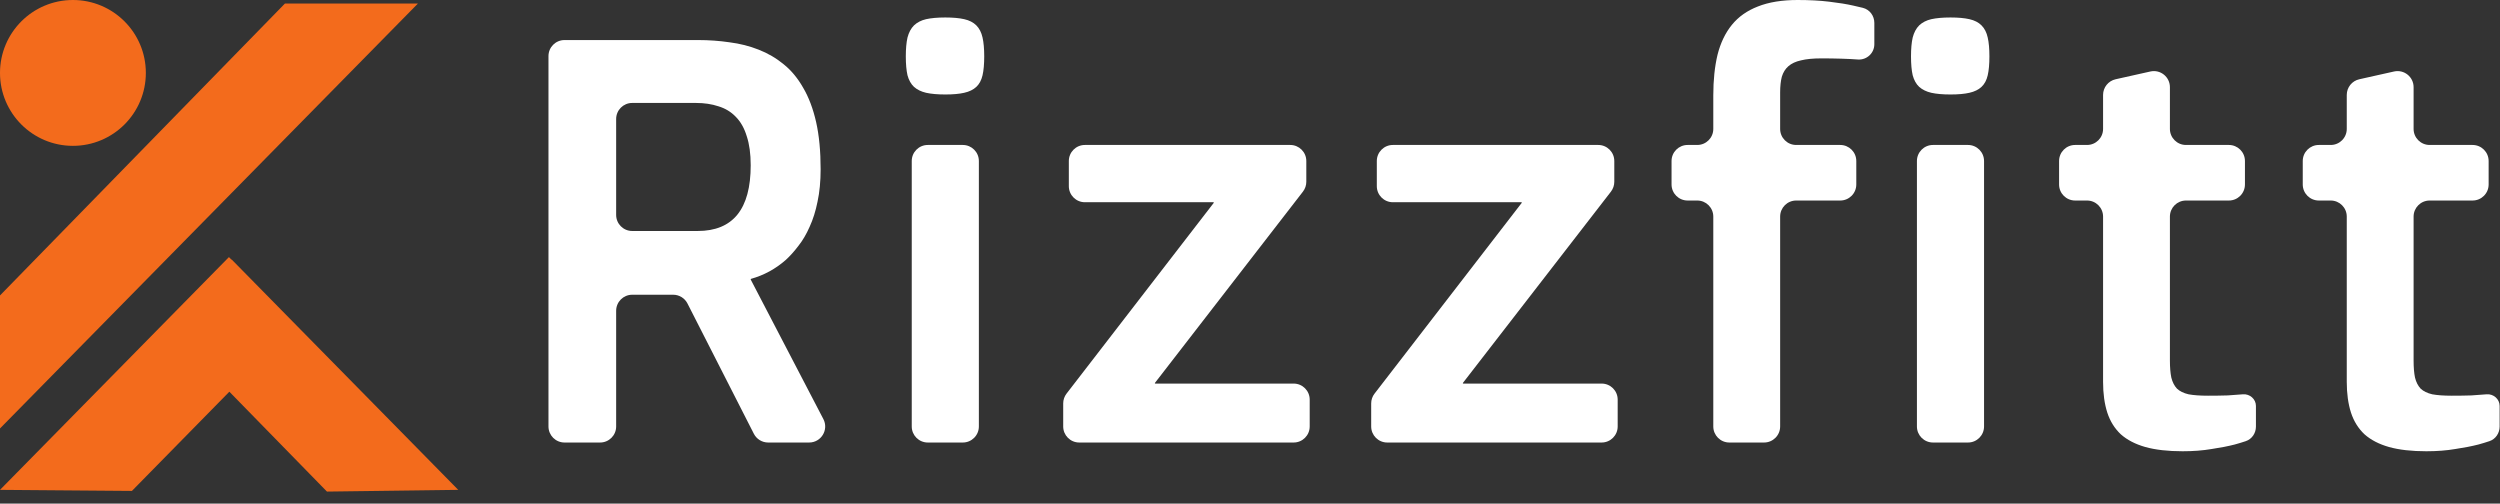
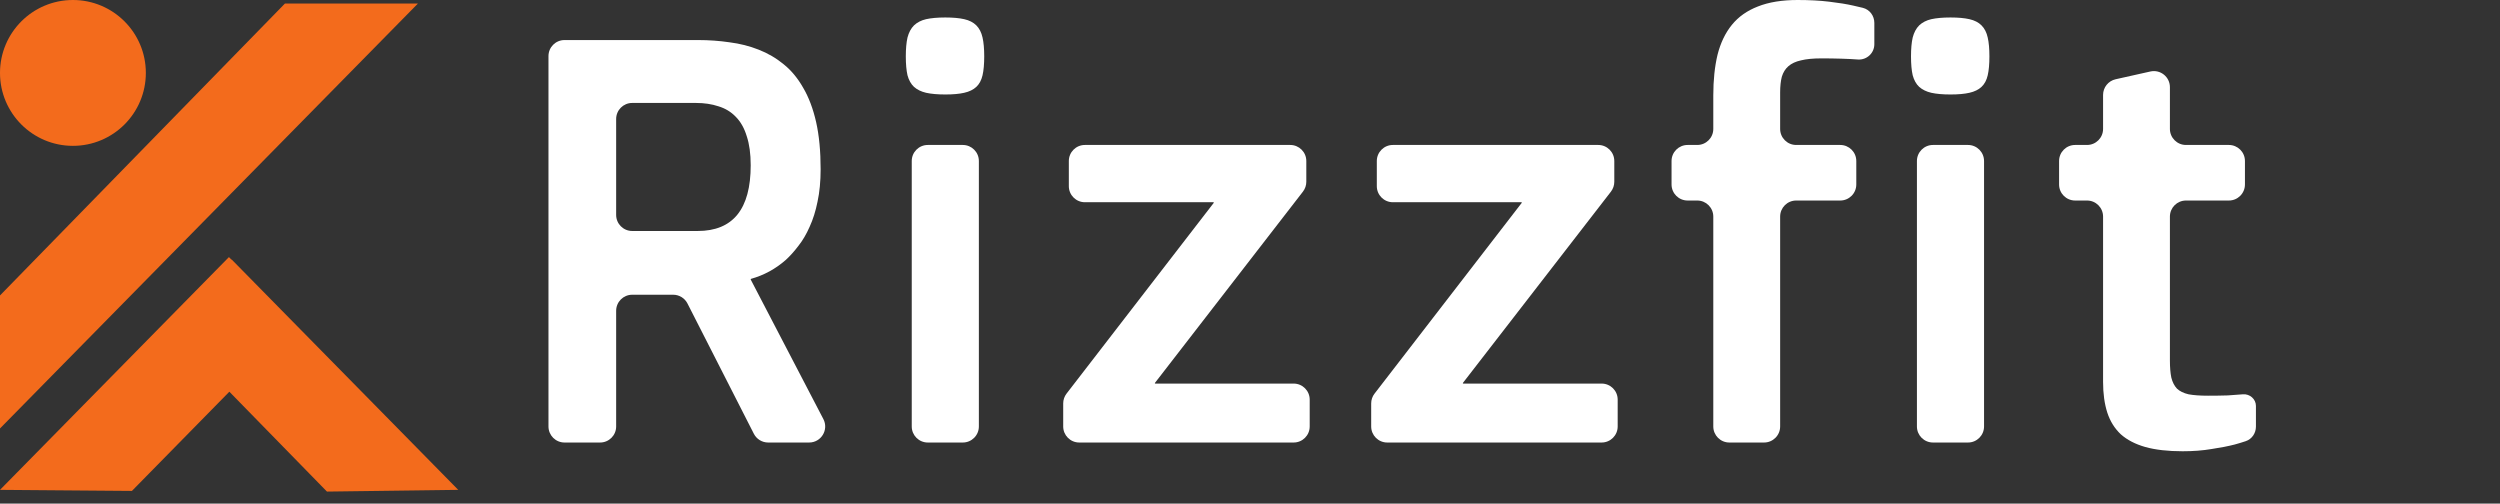
<svg xmlns="http://www.w3.org/2000/svg" width="139" height="28" viewBox="0 0 139 28" fill="none">
  <rect x="0" y="0" width="139" height="28" fill="#333333" stroke="none" />
  <path d="M8.109 4.054C8.109 6.294 6.294 8.109 4.054 8.109C1.815 8.109 0 6.294 0 4.054C0 1.815 1.815 0 4.054 0C6.294 0 8.109 1.815 8.109 4.054Z" fill="#F36B1C" />
  <path d="M12.87 14.438L12.729 14.294L0 27.236L7.335 27.295L12.752 21.779L18.179 27.332L25.477 27.236L12.88 14.428L12.87 14.438Z" fill="#F36B1C" />
  <path d="M23.235 0.198L15.841 0.198L0 16.427L3.2175e-07 23.822L23.235 0.198Z" fill="#F36B1C" />
  <path d="M30.495 3.119C30.495 2.626 30.894 2.227 31.387 2.227H38.822C39.418 2.227 39.998 2.269 40.562 2.352C41.137 2.425 41.676 2.561 42.178 2.76C42.69 2.959 43.155 3.23 43.573 3.575C43.991 3.91 44.352 4.344 44.655 4.877C44.969 5.41 45.209 6.048 45.377 6.79C45.544 7.532 45.627 8.405 45.627 9.409C45.627 10.078 45.57 10.679 45.455 11.212C45.35 11.735 45.204 12.2 45.016 12.608C44.838 13.016 44.629 13.371 44.389 13.674C44.159 13.977 43.923 14.239 43.683 14.458C43.114 14.955 42.474 15.303 41.761 15.503C41.748 15.506 41.739 15.519 41.739 15.533C41.739 15.538 41.74 15.543 41.742 15.547L45.779 23.3C46.089 23.894 45.658 24.604 44.988 24.604H42.709C42.373 24.604 42.066 24.416 41.914 24.117L38.223 16.874C38.071 16.575 37.764 16.387 37.428 16.387H35.151C34.658 16.387 34.258 16.787 34.258 17.279V23.712C34.258 24.205 33.859 24.604 33.366 24.604H31.387C30.894 24.604 30.495 24.205 30.495 23.712V3.119ZM38.79 12.843C40.756 12.843 41.739 11.625 41.739 9.189C41.739 8.552 41.665 8.013 41.519 7.574C41.383 7.125 41.179 6.764 40.907 6.492C40.646 6.22 40.327 6.027 39.951 5.912C39.575 5.786 39.156 5.724 38.696 5.724H35.151C34.658 5.724 34.258 6.123 34.258 6.616V11.951C34.258 12.444 34.658 12.843 35.151 12.843H38.79Z" fill="white" />
  <path d="M52.559 5.253C52.13 5.253 51.775 5.222 51.492 5.159C51.221 5.096 50.996 4.987 50.818 4.83C50.651 4.673 50.531 4.459 50.457 4.187C50.395 3.915 50.363 3.565 50.363 3.136C50.363 2.708 50.395 2.357 50.457 2.086C50.531 1.803 50.651 1.579 50.818 1.411C50.996 1.244 51.221 1.129 51.492 1.066C51.775 1.004 52.13 0.972 52.559 0.972C52.987 0.972 53.338 1.004 53.609 1.066C53.892 1.129 54.116 1.244 54.284 1.411C54.451 1.579 54.566 1.803 54.629 2.086C54.691 2.357 54.723 2.708 54.723 3.136C54.723 3.565 54.691 3.915 54.629 4.187C54.566 4.459 54.451 4.673 54.284 4.83C54.116 4.987 53.892 5.096 53.609 5.159C53.338 5.222 52.987 5.253 52.559 5.253ZM50.693 8.952C50.693 8.46 51.092 8.06 51.585 8.06H53.533C54.025 8.06 54.425 8.46 54.425 8.952V23.712C54.425 24.205 54.025 24.604 53.533 24.604H51.585C51.092 24.604 50.693 24.205 50.693 23.712V8.952Z" fill="white" />
  <path d="M59.114 22.431C59.114 22.233 59.179 22.042 59.299 21.886L67.483 11.281C67.486 11.277 67.487 11.272 67.487 11.267C67.487 11.254 67.477 11.244 67.464 11.244H60.319C59.827 11.244 59.427 10.844 59.427 10.351V8.952C59.427 8.46 59.827 8.06 60.319 8.06H71.739C72.231 8.06 72.631 8.46 72.631 8.952V10.108C72.631 10.305 72.565 10.497 72.444 10.654L64.215 21.289C64.212 21.293 64.21 21.298 64.21 21.303C64.21 21.316 64.221 21.327 64.233 21.327H71.927C72.42 21.327 72.819 21.726 72.819 22.219V23.712C72.819 24.205 72.42 24.604 71.927 24.604H60.006C59.513 24.604 59.114 24.205 59.114 23.712V22.431Z" fill="white" />
  <path d="M76.238 22.431C76.238 22.233 76.303 22.042 76.424 21.886L84.607 11.281C84.61 11.277 84.612 11.272 84.612 11.267C84.612 11.254 84.601 11.244 84.588 11.244H77.443C76.951 11.244 76.551 10.844 76.551 10.351V8.952C76.551 8.46 76.951 8.06 77.443 8.06H88.863C89.356 8.06 89.755 8.46 89.755 8.952V10.108C89.755 10.305 89.689 10.497 89.569 10.654L81.339 21.289C81.336 21.293 81.334 21.298 81.334 21.303C81.334 21.316 81.345 21.327 81.358 21.327H89.051C89.544 21.327 89.943 21.726 89.943 22.219V23.712C89.943 24.205 89.544 24.604 89.051 24.604H77.13C76.637 24.604 76.238 24.205 76.238 23.712V22.431Z" fill="white" />
  <path d="M95.259 12.042C95.259 11.549 94.86 11.149 94.367 11.149H93.831C93.338 11.149 92.938 10.75 92.938 10.257V8.952C92.938 8.46 93.338 8.06 93.831 8.06H94.367C94.86 8.06 95.259 7.661 95.259 7.168V5.3C95.259 4.454 95.338 3.701 95.495 3.042C95.662 2.384 95.928 1.829 96.294 1.38C96.66 0.93 97.141 0.591 97.737 0.361C98.343 0.12 99.08 0 99.948 0C100.596 0 101.182 0.031 101.704 0.094C102.237 0.157 102.687 0.23 103.053 0.314C103.235 0.354 103.409 0.394 103.575 0.436C103.957 0.532 104.213 0.88 104.213 1.273V2.46C104.213 2.952 103.795 3.34 103.304 3.309C103.032 3.288 102.718 3.272 102.363 3.262C102.007 3.251 101.642 3.246 101.265 3.246C100.805 3.246 100.429 3.283 100.136 3.356C99.844 3.419 99.608 3.528 99.43 3.685C99.263 3.832 99.143 4.025 99.07 4.265C99.007 4.506 98.976 4.799 98.976 5.144V7.168C98.976 7.661 99.375 8.06 99.868 8.06H102.318C102.81 8.06 103.21 8.46 103.21 8.952V10.257C103.21 10.75 102.81 11.149 102.318 11.149H99.868C99.375 11.149 98.976 11.549 98.976 12.042V23.712C98.976 24.205 98.576 24.604 98.084 24.604H96.151C95.659 24.604 95.259 24.205 95.259 23.712V12.042Z" fill="white" />
  <path d="M108.447 5.253C108.019 5.253 107.663 5.222 107.381 5.159C107.109 5.096 106.884 4.987 106.707 4.83C106.539 4.673 106.419 4.459 106.346 4.187C106.283 3.915 106.252 3.565 106.252 3.136C106.252 2.708 106.283 2.357 106.346 2.086C106.419 1.803 106.539 1.579 106.707 1.411C106.884 1.244 107.109 1.129 107.381 1.066C107.663 1.004 108.019 0.972 108.447 0.972C108.876 0.972 109.226 1.004 109.498 1.066C109.78 1.129 110.005 1.244 110.172 1.411C110.34 1.579 110.455 1.803 110.517 2.086C110.58 2.357 110.611 2.708 110.611 3.136C110.611 3.565 110.58 3.915 110.517 4.187C110.455 4.459 110.34 4.673 110.172 4.83C110.005 4.987 109.78 5.096 109.498 5.159C109.226 5.222 108.876 5.253 108.447 5.253ZM106.581 8.952C106.581 8.46 106.981 8.06 107.473 8.06H109.421C109.914 8.06 110.313 8.46 110.313 8.952V23.712C110.313 24.205 109.914 24.604 109.421 24.604H107.473C106.981 24.604 106.581 24.205 106.581 23.712V8.952Z" fill="white" />
  <path d="M116.931 12.042C116.931 11.549 116.532 11.149 116.039 11.149H115.377C114.884 11.149 114.485 10.75 114.485 10.257V8.952C114.485 8.46 114.884 8.06 115.377 8.06H116.039C116.532 8.06 116.931 7.661 116.931 7.168V5.278C116.931 4.86 117.221 4.498 117.628 4.407L119.561 3.975C120.118 3.851 120.647 4.275 120.647 4.846V7.168C120.647 7.661 121.047 8.06 121.54 8.06H123.927C124.419 8.06 124.819 8.46 124.819 8.952V10.257C124.819 10.75 124.419 11.149 123.927 11.149H121.54C121.047 11.149 120.647 11.549 120.647 12.042V20.041C120.647 20.428 120.674 20.747 120.726 20.997C120.789 21.248 120.893 21.452 121.04 21.609C121.196 21.755 121.411 21.86 121.682 21.923C121.965 21.975 122.325 22.001 122.764 22.001C123.172 22.001 123.538 21.996 123.862 21.985C124.197 21.965 124.479 21.944 124.709 21.923C125.09 21.893 125.43 22.188 125.43 22.57V23.718C125.43 24.083 125.209 24.414 124.863 24.529C124.667 24.595 124.464 24.656 124.254 24.714C123.888 24.808 123.46 24.892 122.968 24.965C122.477 25.049 121.939 25.09 121.353 25.09C120.538 25.09 119.848 25.012 119.283 24.855C118.729 24.698 118.274 24.463 117.919 24.149C117.574 23.825 117.323 23.423 117.166 22.942C117.009 22.451 116.931 21.881 116.931 21.233V12.042Z" fill="white" />
-   <path d="M130.48 12.042C130.48 11.549 130.08 11.149 129.588 11.149H128.926C128.433 11.149 128.033 10.75 128.033 10.257V8.952C128.033 8.46 128.433 8.06 128.926 8.06H129.588C130.08 8.06 130.48 7.661 130.48 7.168V5.278C130.48 4.86 130.77 4.498 131.177 4.407L133.109 3.975C133.667 3.851 134.196 4.275 134.196 4.846V7.168C134.196 7.661 134.596 8.06 135.088 8.06H137.475C137.968 8.06 138.368 8.46 138.368 8.952V10.257C138.368 10.75 137.968 11.149 137.475 11.149H135.088C134.596 11.149 134.196 11.549 134.196 12.042V20.041C134.196 20.428 134.222 20.747 134.275 20.997C134.337 21.248 134.442 21.452 134.588 21.609C134.745 21.755 134.959 21.86 135.231 21.923C135.514 21.975 135.874 22.001 136.313 22.001C136.721 22.001 137.087 21.996 137.411 21.985C137.745 21.965 138.028 21.944 138.258 21.923C138.639 21.893 138.979 22.188 138.979 22.57V23.718C138.979 24.083 138.758 24.414 138.412 24.529C138.216 24.595 138.013 24.656 137.803 24.714C137.437 24.808 137.008 24.892 136.517 24.965C136.026 25.049 135.487 25.09 134.902 25.09C134.086 25.09 133.397 25.012 132.832 24.855C132.278 24.698 131.823 24.463 131.468 24.149C131.123 23.825 130.872 23.423 130.715 22.942C130.558 22.451 130.48 21.881 130.48 21.233V12.042Z" fill="white" />
</svg>